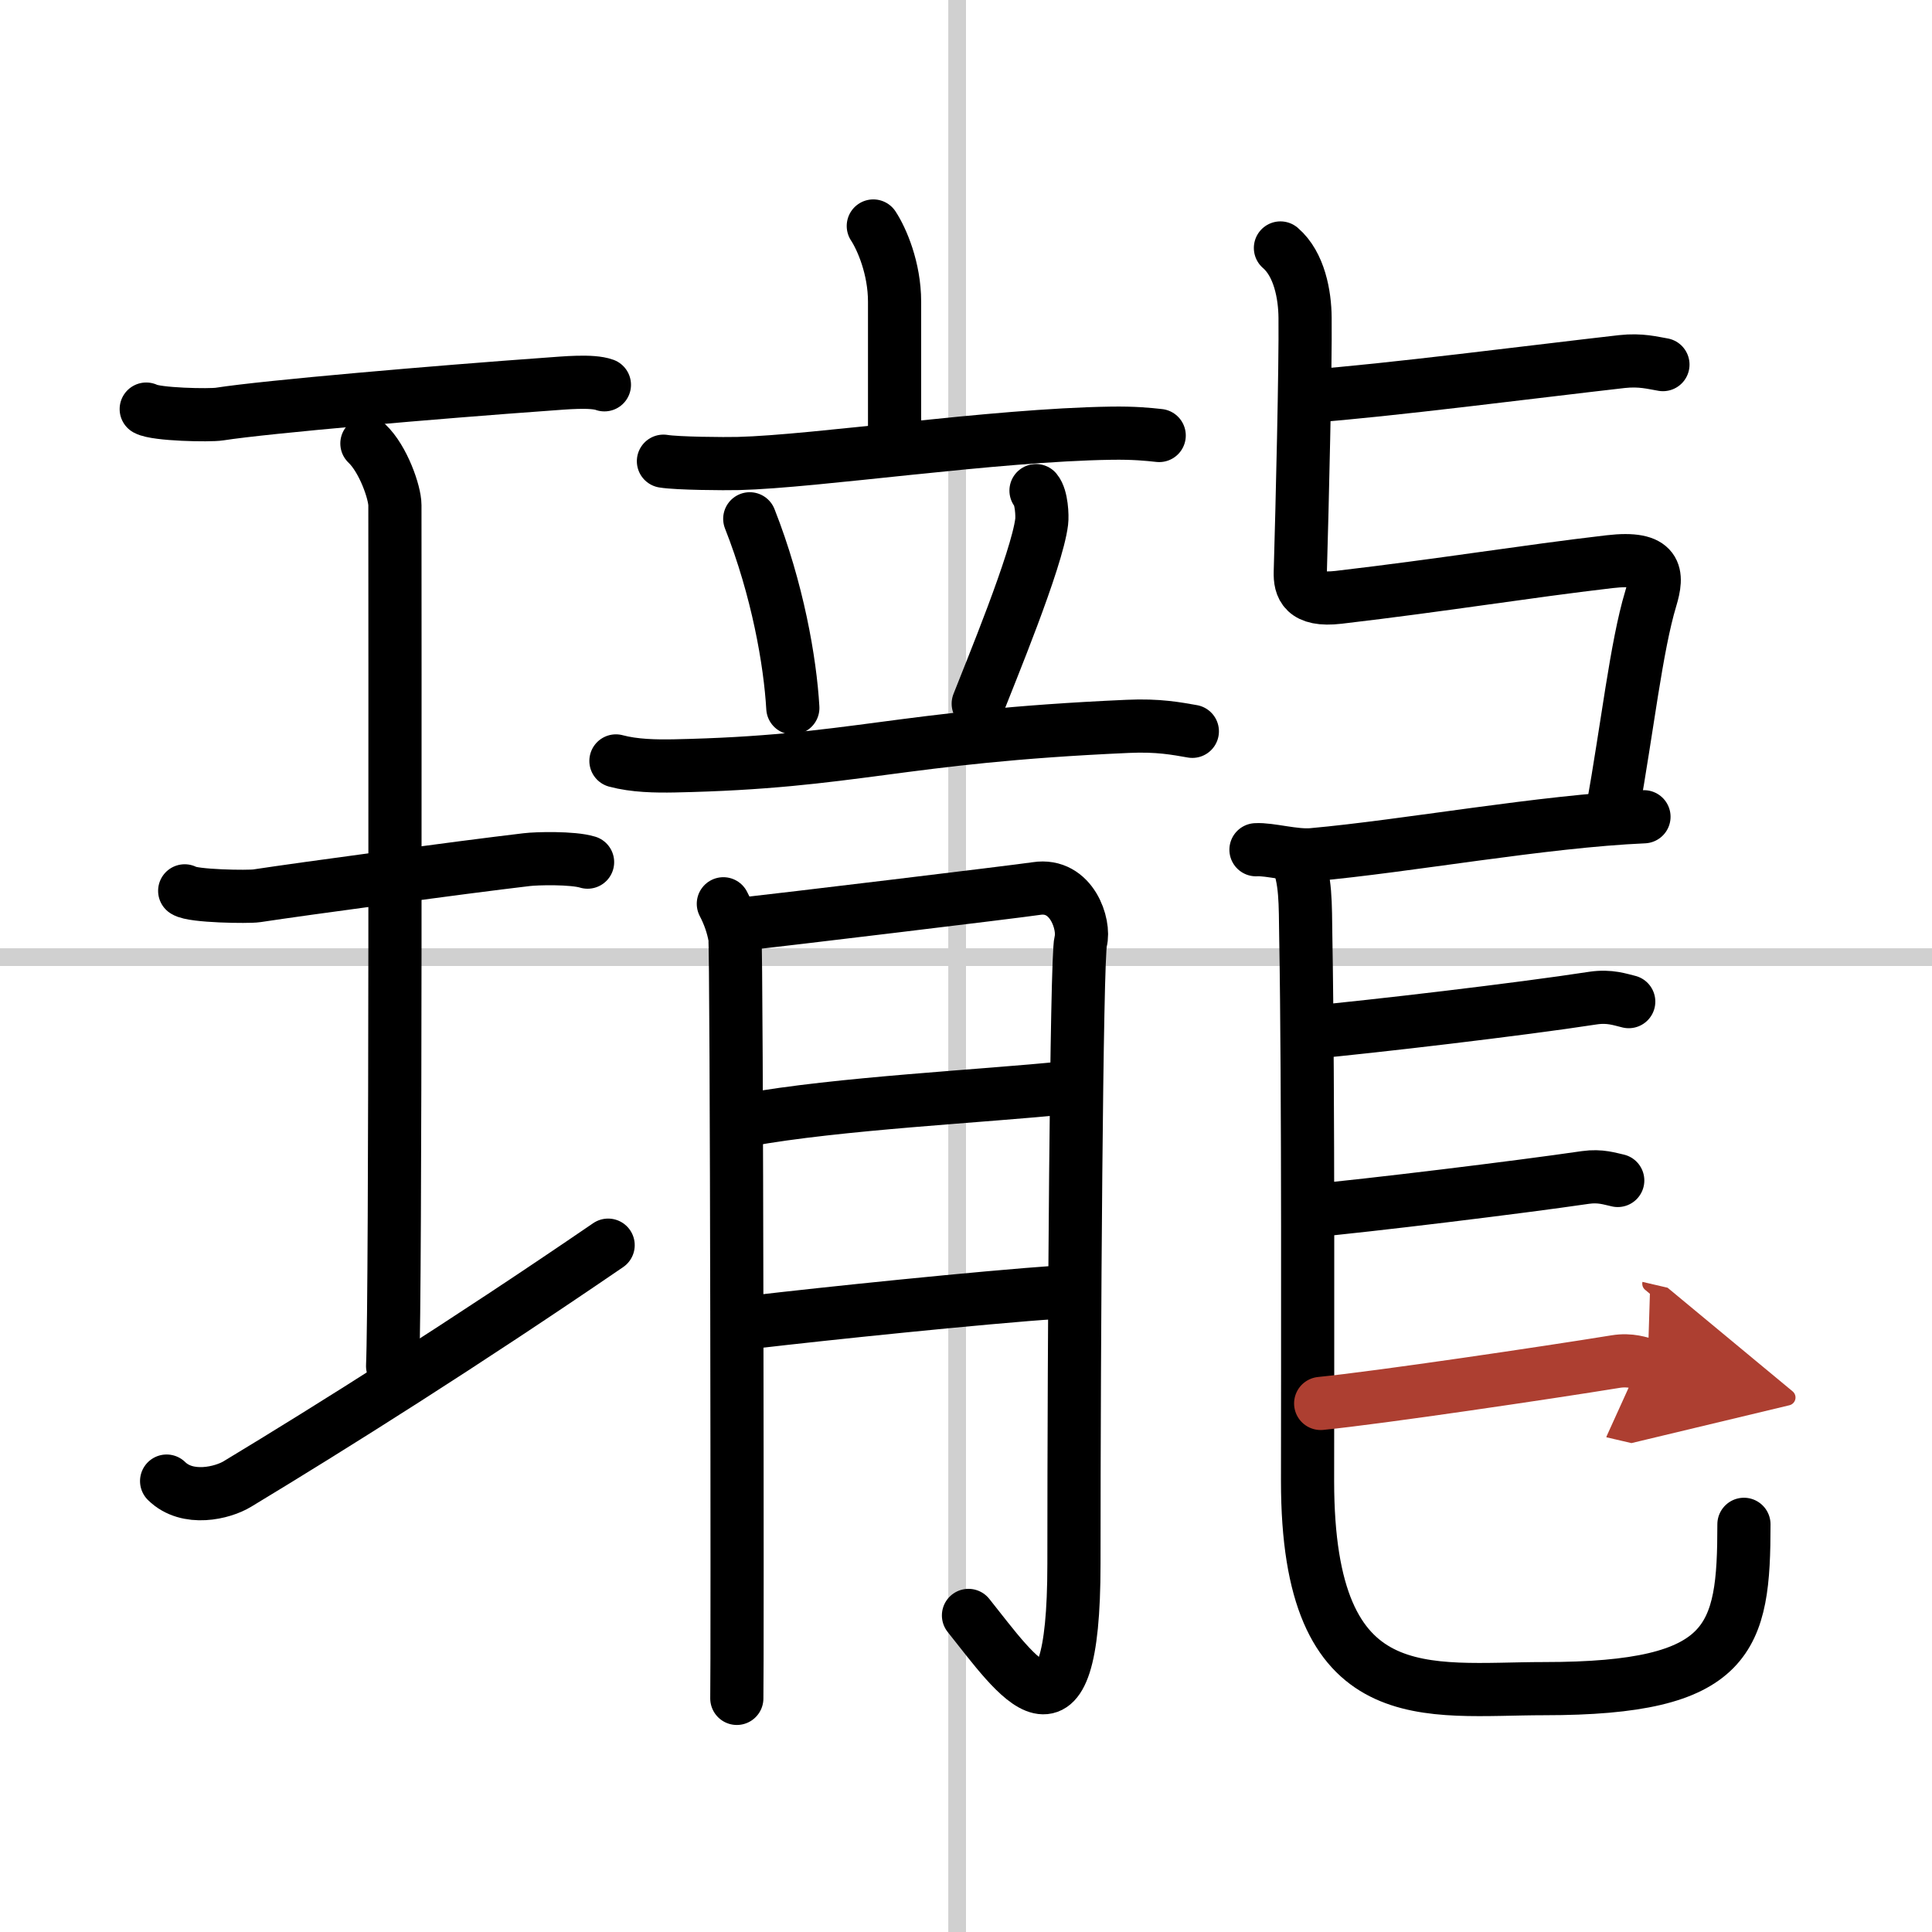
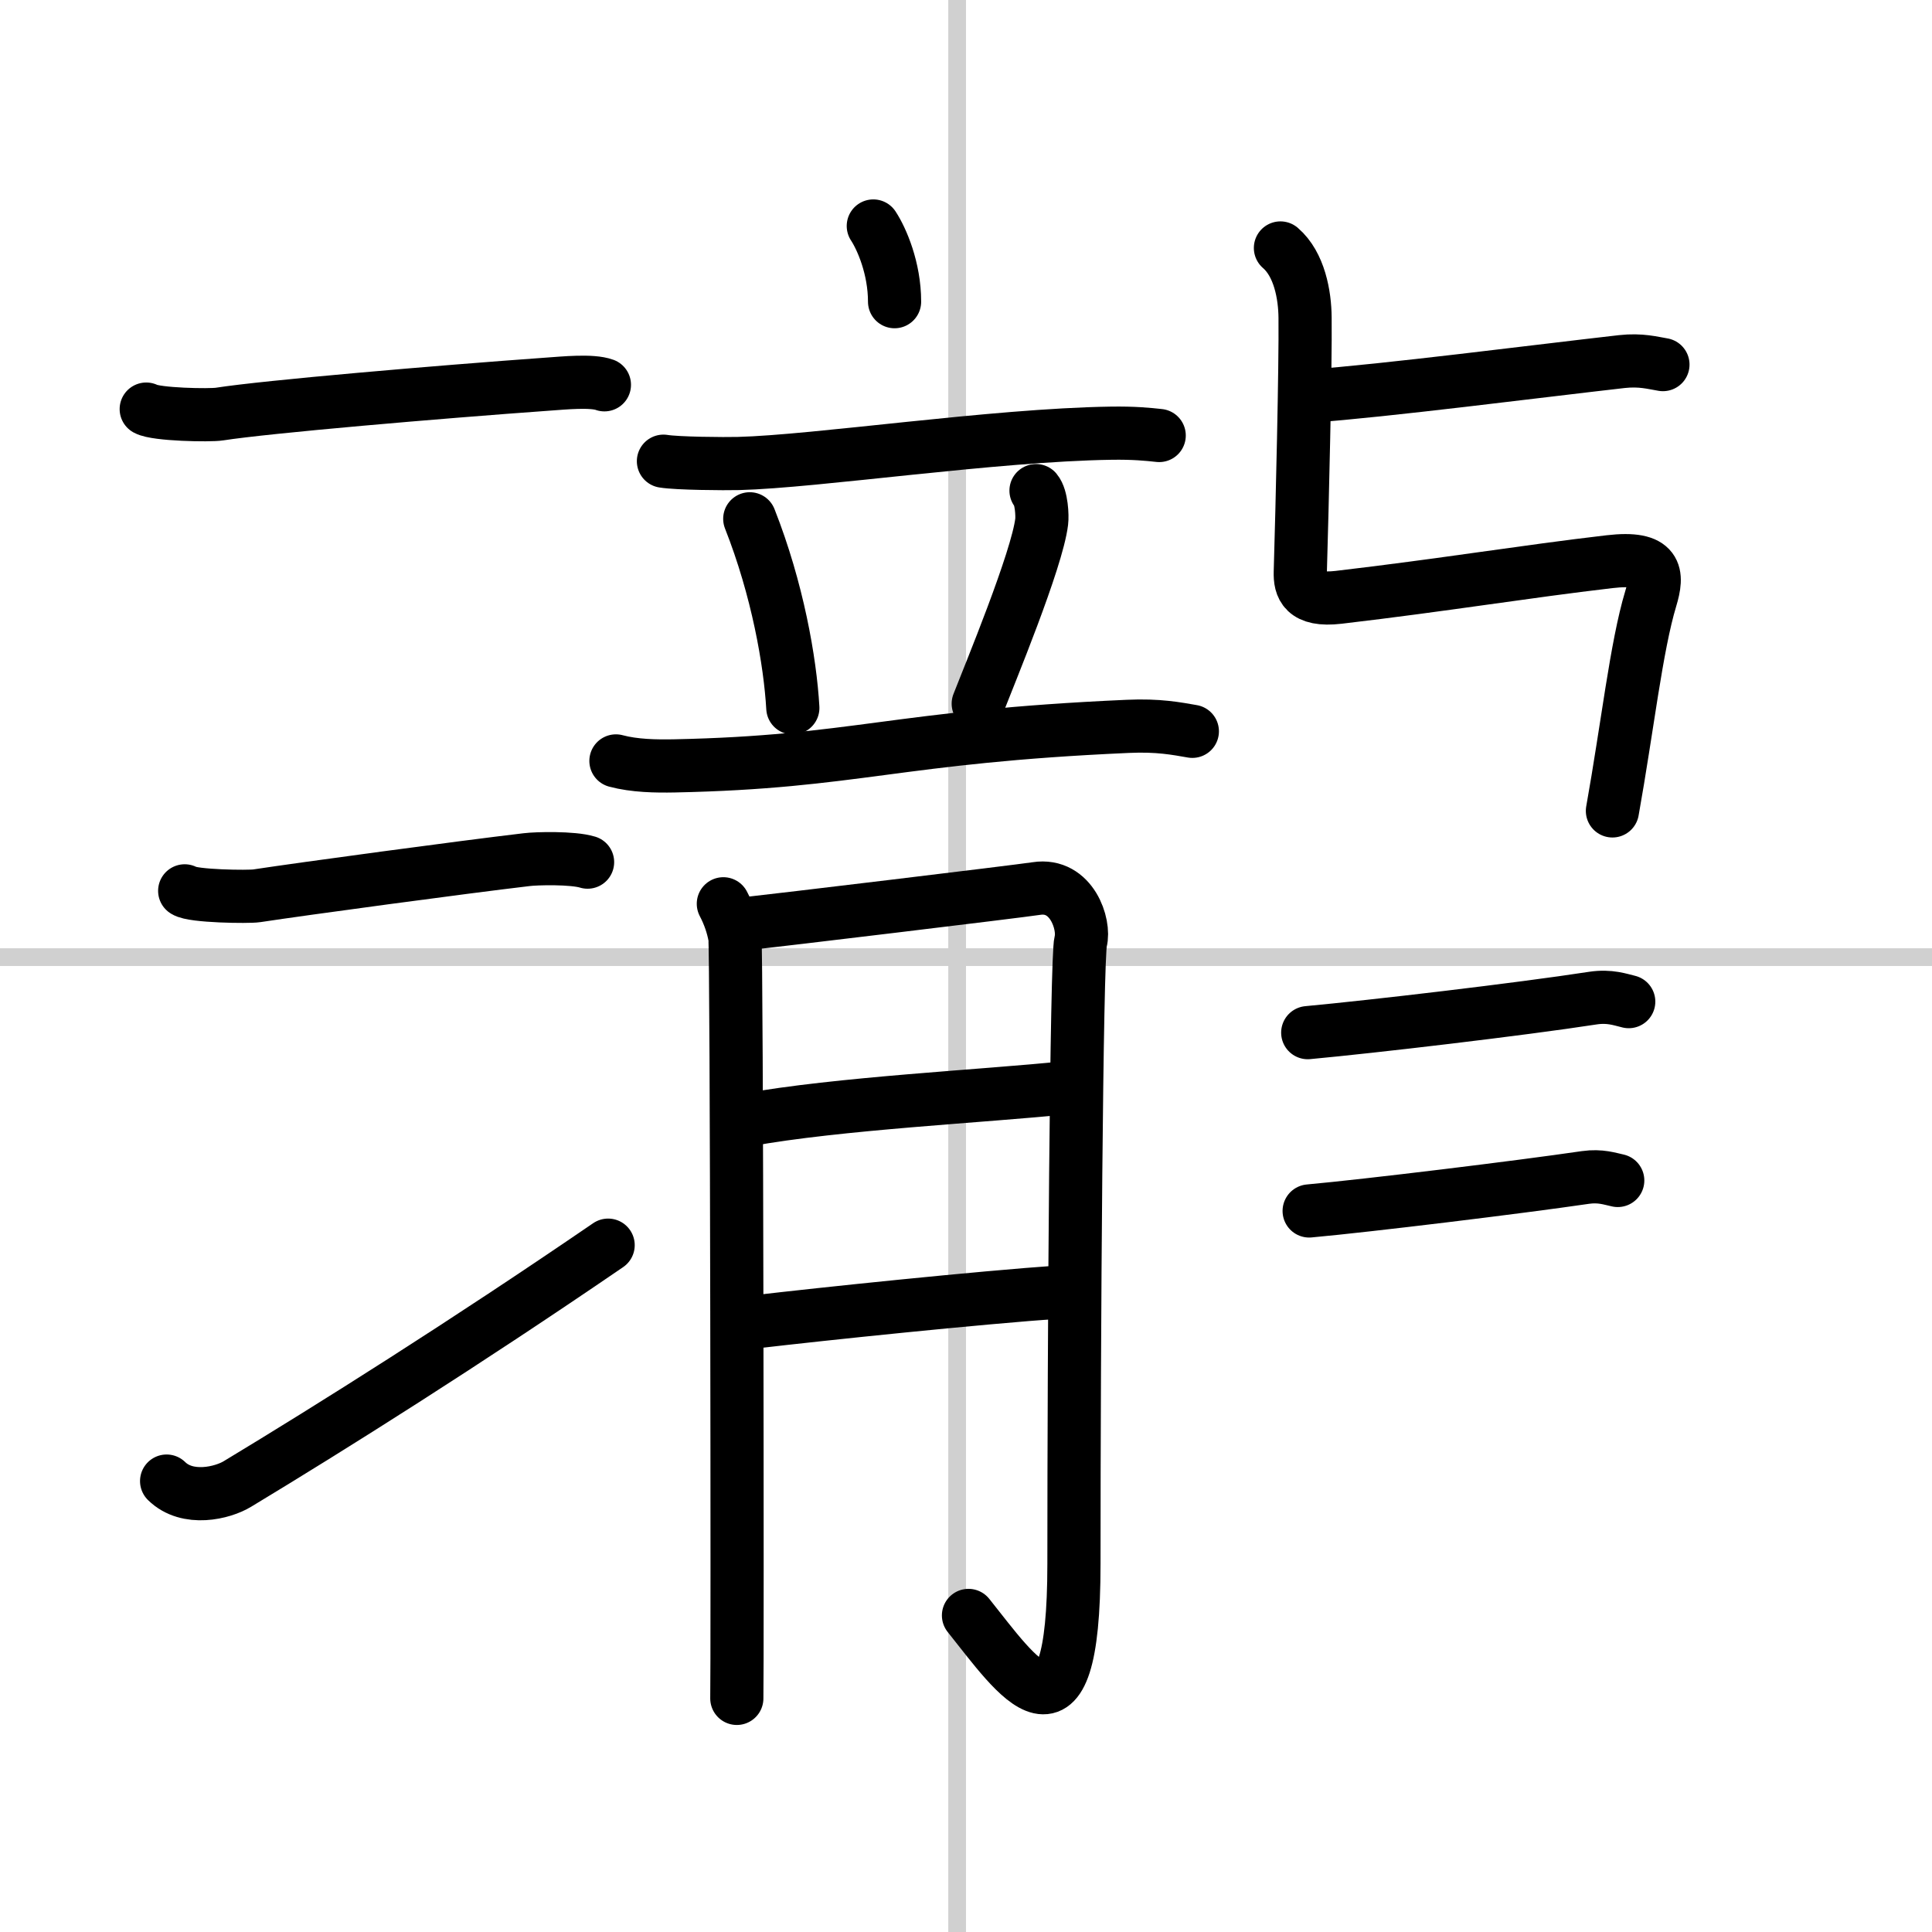
<svg xmlns="http://www.w3.org/2000/svg" width="400" height="400" viewBox="0 0 109 109">
  <defs>
    <marker id="a" markerWidth="4" orient="auto" refX="1" refY="5" viewBox="0 0 10 10">
-       <polyline points="0 0 10 5 0 10 1 5" fill="#ad3f31" stroke="#ad3f31" />
-     </marker>
+       </marker>
  </defs>
  <g fill="none" stroke="#000" stroke-linecap="round" stroke-linejoin="round" stroke-width="3">
    <rect width="100%" height="100%" fill="#fff" stroke="#fff" />
    <line x1="54" x2="54" y2="109" stroke="#d0d0d0" stroke-width="1" />
    <line x2="109" y1="54" y2="54" stroke="#d0d0d0" stroke-width="1" />
    <path d="m8.25 23.08c0.56 0.31 3.58 0.37 4.14 0.28 2.62-0.41 12.26-1.24 18.55-1.69 0.86-0.06 2.45-0.22 3.16 0.04" />
-     <path d="m20.7 25.02c0.93 0.88 1.58 2.78 1.58 3.48 0 5.95 0.05 44.62-0.13 48.57" />
    <path d="m10.42 50.26c0.45 0.31 3.6 0.35 4.06 0.28 2.63-0.4 11.58-1.61 15.23-2.04 0.56-0.07 2.6-0.12 3.44 0.14" />
    <path d="m9.4 83.56c1.18 1.16 3.17 0.67 4 0.16 5.3-3.2 12.83-7.94 20.91-13.47" />
-     <path d="m49.27 12.75c0.48 0.73 1.2 2.39 1.2 4.27v8.17" />
+     <path d="m49.27 12.75c0.48 0.73 1.2 2.39 1.2 4.27" />
    <path d="m37.43 26.02c0.78 0.13 3.45 0.15 4.23 0.13 4.39-0.11 14.38-1.61 21.02-1.71 1.3-0.02 2.07 0.06 2.72 0.13" />
    <path d="m42.3 29.27c1.57 3.98 2.28 8.05 2.43 10.67" />
    <path d="m58.45 27.68c0.32 0.38 0.36 1.43 0.32 1.75-0.26 2.17-2.94 8.62-3.58 10.27" />
    <path d="m34.75 42.93c1.04 0.28 2.25 0.3 3.29 0.28 10.25-0.21 12.48-1.65 25.59-2.23 1.73-0.08 2.77 0.13 3.64 0.28" />
    <path d="m40.81 50.99c0.33 0.63 0.54 1.26 0.65 1.88 0.11 0.63 0.15 41.54 0.11 42.95" />
    <path d="m42.11 52.11c1.5-0.16 15.25-1.81 16.36-1.98 2-0.31 2.75 2.04 2.5 2.98-0.24 0.91-0.38 22.41-0.38 35.12 0 11.27-3.21 6.33-5.95 2.91" />
    <path d="m42.11 63.19c5.12-0.94 13.49-1.35 17.99-1.82" />
    <path d="m42.48 74.59c4-0.47 12.74-1.38 17.36-1.7" />
    <path d="m73.9 22.35c4.21-0.3 12.84-1.41 17.6-1.95 1.08-0.12 1.76 0.08 2.32 0.17" />
    <path d="M72.24,13.99c1.07,0.92,1.38,2.65,1.39,3.93c0.03,2.71-0.16,10.63-0.27,14.36c-0.02,0.81,0.19,1.65,2.16,1.42C81.5,33,86,32.25,90.8,31.69c2.73-0.32,2.75,0.7,2.33,2.09c-0.81,2.68-1.32,7.28-2.16,11.97" />
-     <path d="m70.86 47.94c0.77-0.05 2.17 0.37 3.18 0.28 5.34-0.48 13-1.89 18.71-2.14" />
-     <path d="m73.13 48.37c0.56 1.21 0.51 2.63 0.54 4.5 0.15 8.32 0.1 25.04 0.1 30.69 0 13.21 6.73 11.71 13.36 11.71 10.58 0 11.26-2.82 11.26-9.27" />
    <path d="m73.78 58.26c3.67-0.34 11.95-1.31 16.1-1.95 0.94-0.14 1.54 0.09 2.01 0.2" />
    <path d="m73.86 68.32c3.31-0.3 11.84-1.34 15.59-1.89 0.85-0.12 1.39 0.08 1.82 0.17" />
-     <path d="m74.51 79.18c3.31-0.33 12.88-1.75 16.63-2.36 0.85-0.14 1.39 0.09 1.82 0.19" marker-end="url(#a)" stroke="#ad3f31" />
  </g>
</svg>